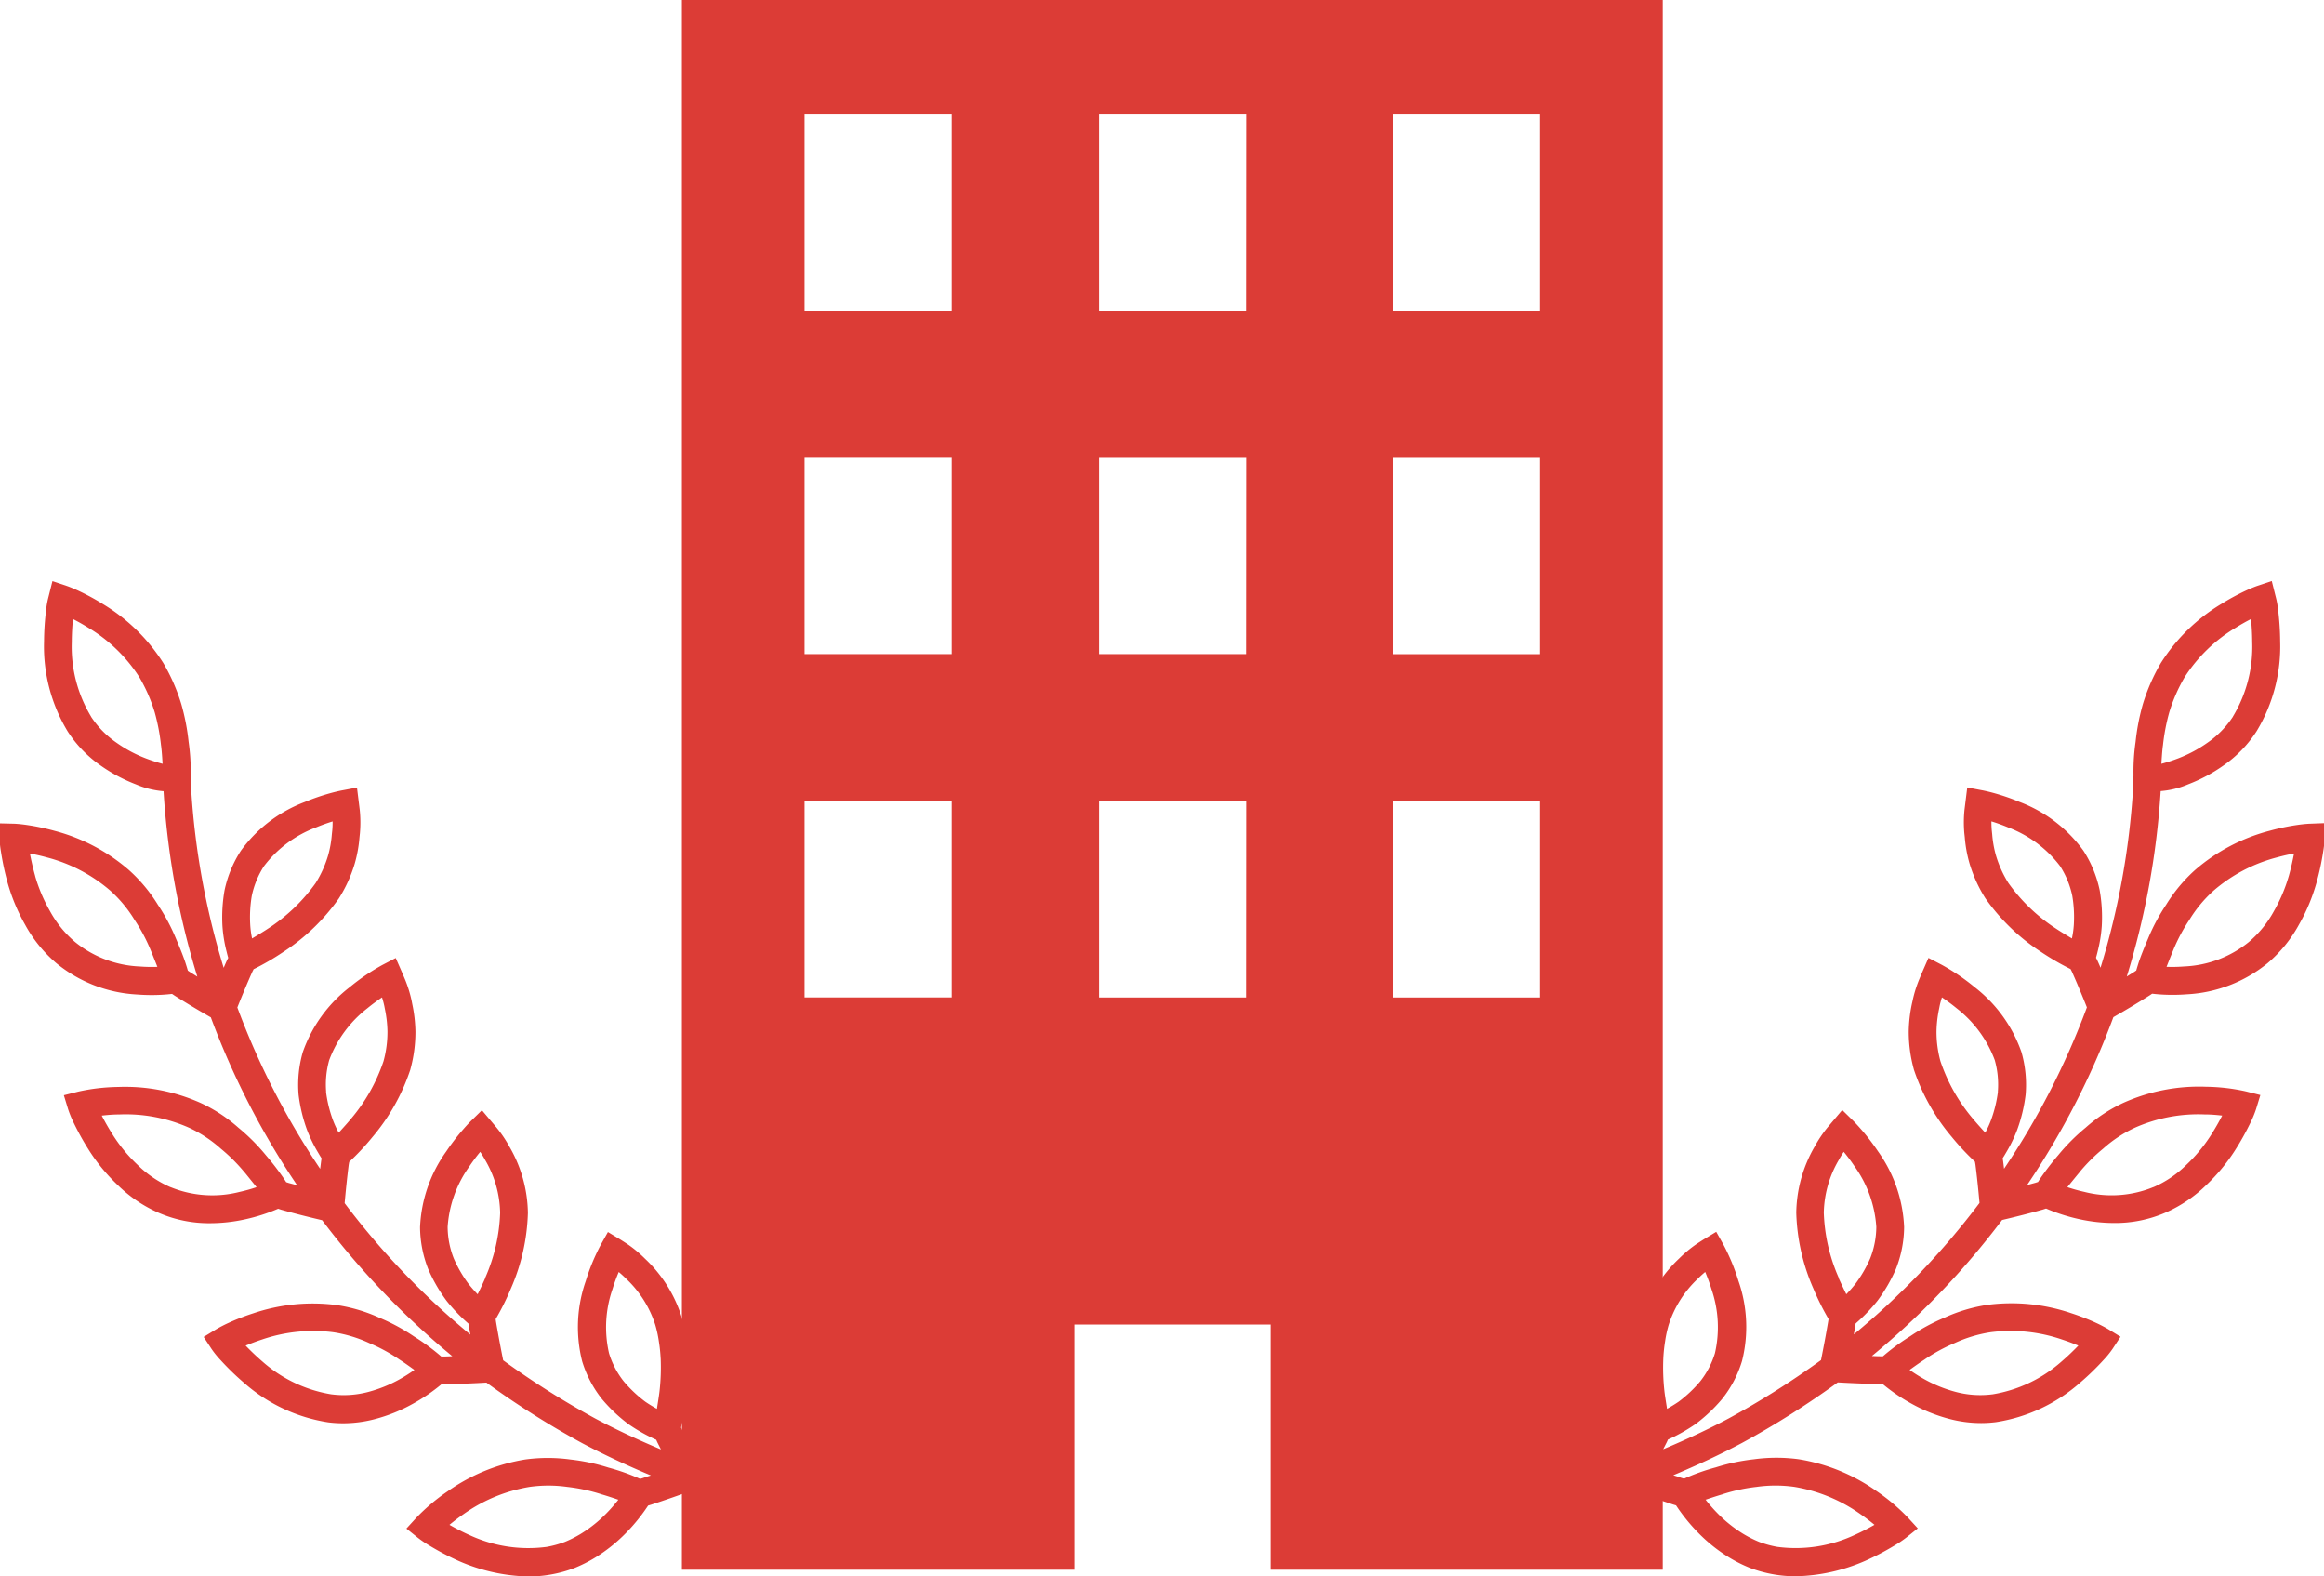
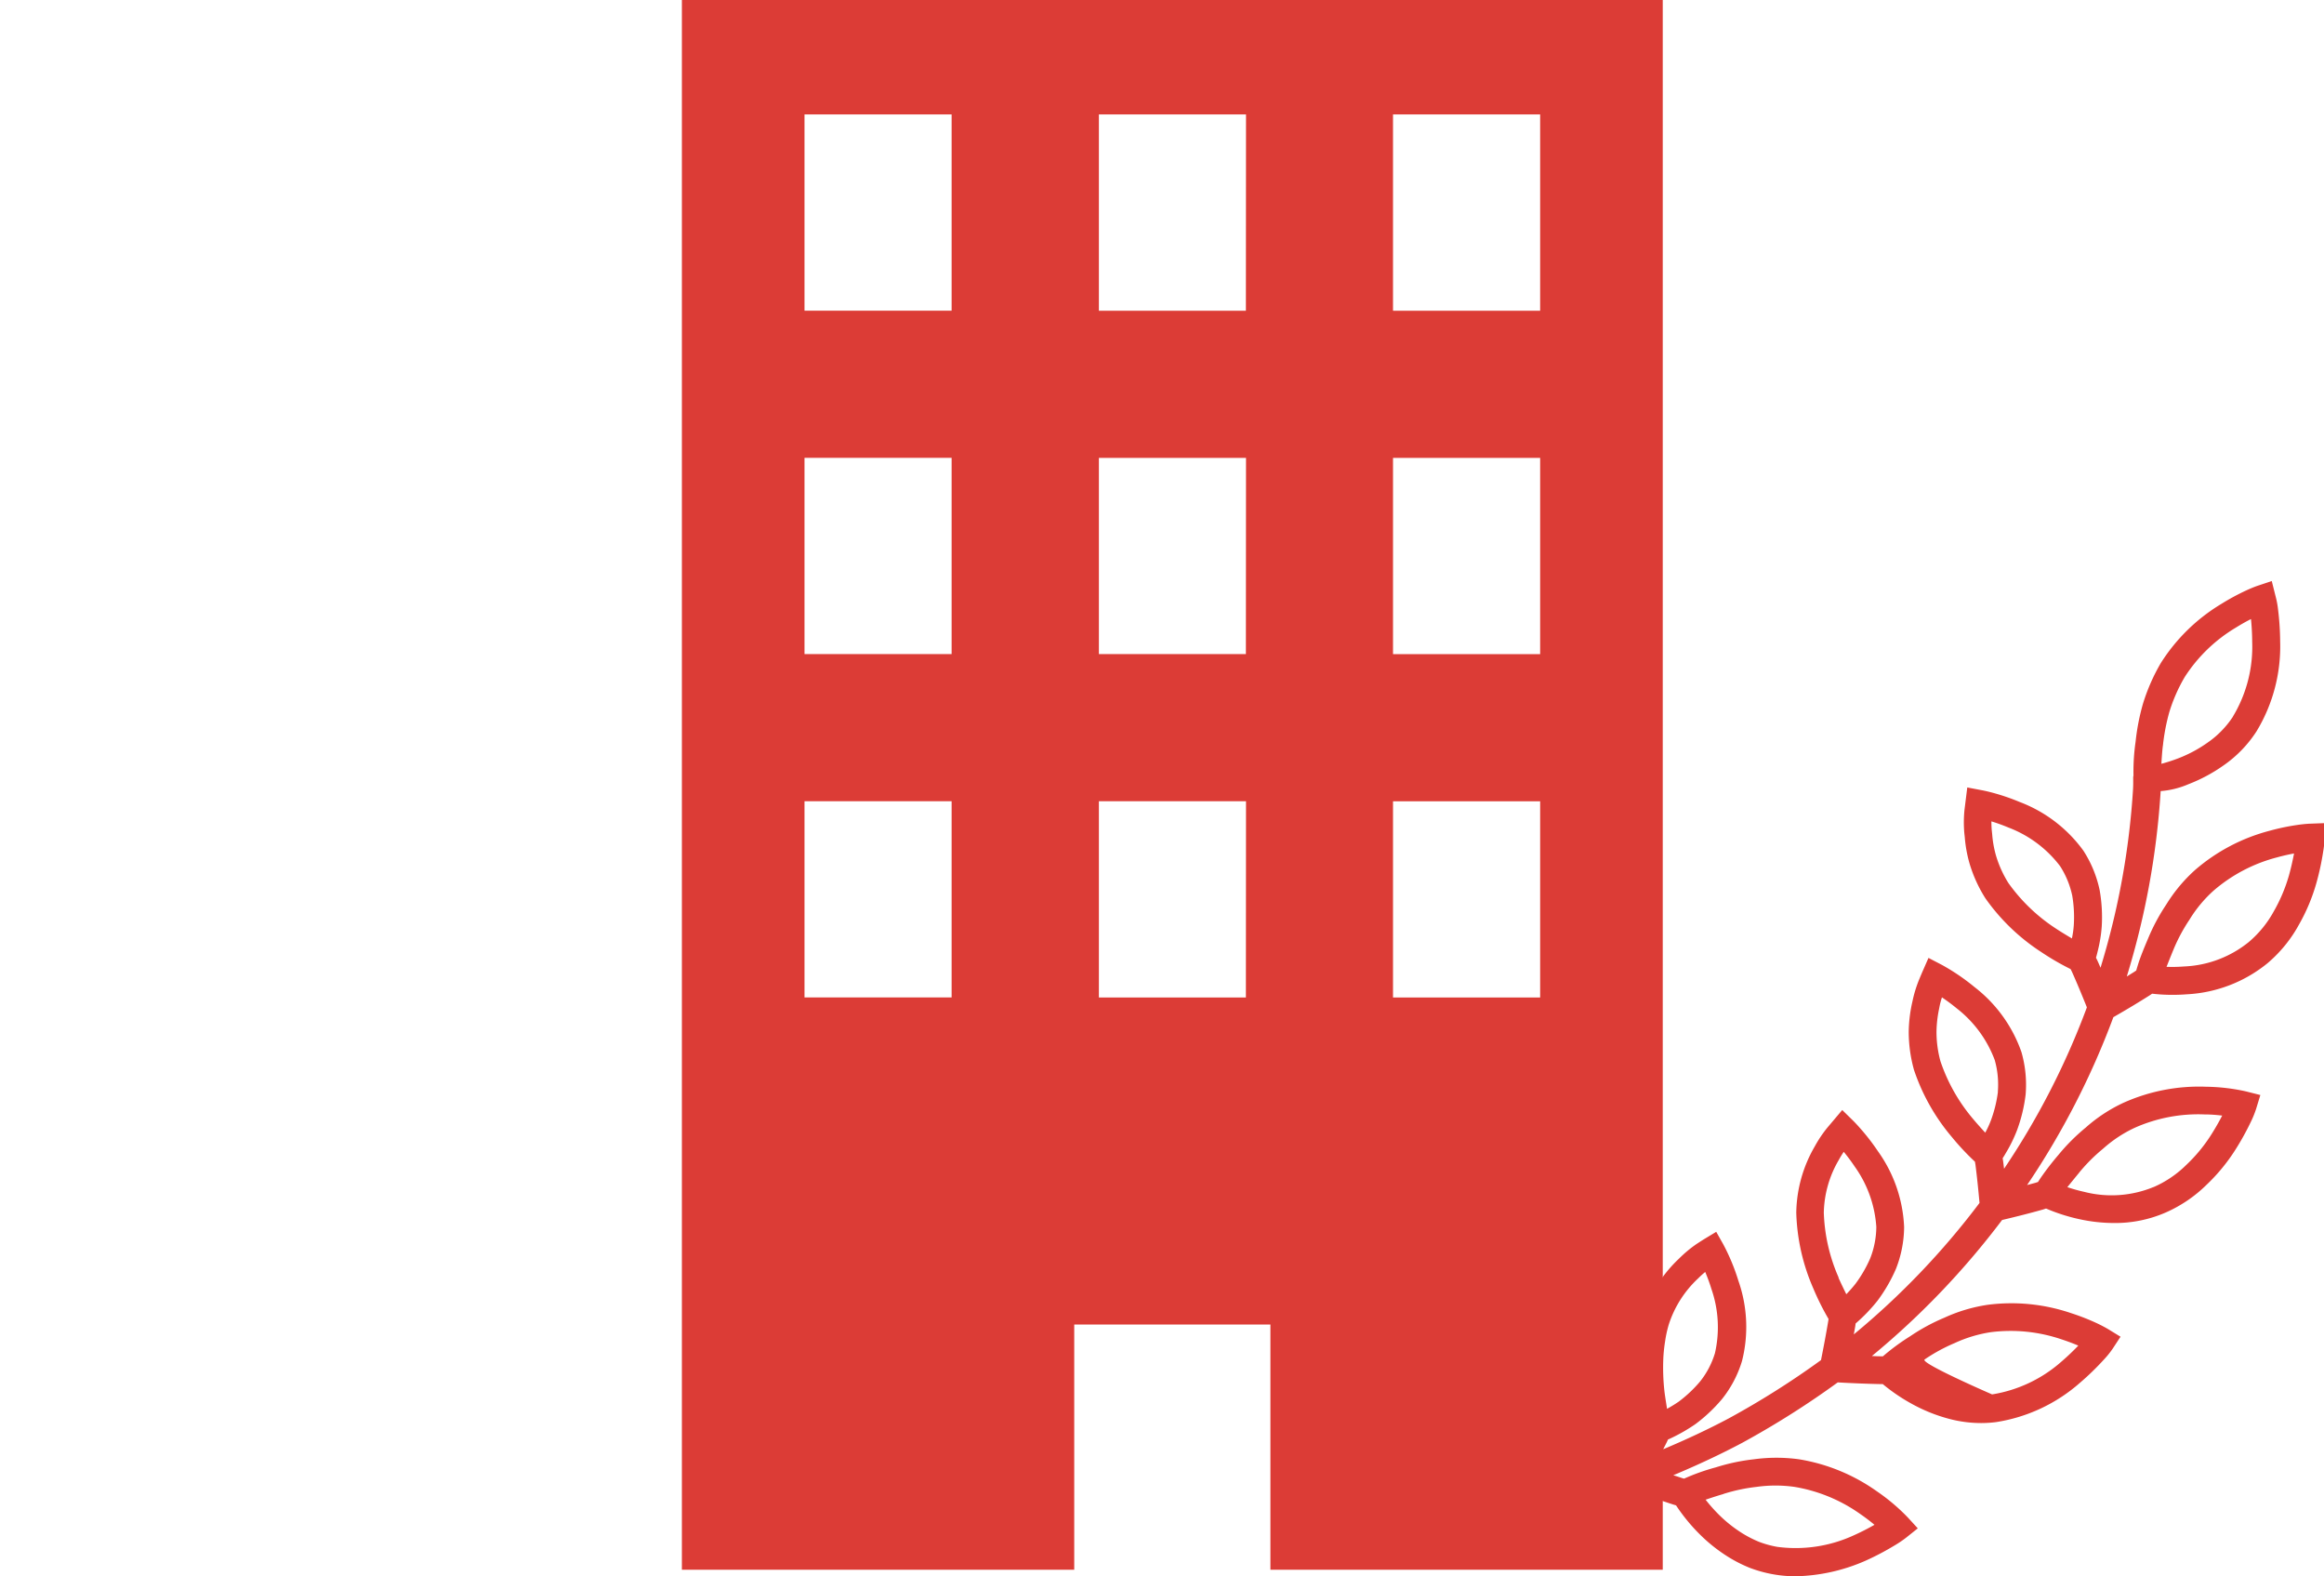
<svg xmlns="http://www.w3.org/2000/svg" width="88.613" height="60.089" viewBox="0 0 88.613 60.089">
  <g id="icon" transform="translate(19.218 15.051)">
    <g id="グループ_12823" data-name="グループ 12823" transform="translate(-16.218 7.103)">
-       <path id="relief" d="M786.057,207.139s-.17.006-.453.046a8.572,8.572,0,0,0-1.073.225A7.069,7.069,0,0,0,781.7,208.9a6,6,0,0,0-1.105,1.324,7.445,7.445,0,0,0-.694,1.3c-.142.334-.3.717-.385,1-.026.082-.046.15-.063.211l-.089.06-.272.169a30.365,30.365,0,0,0,1.292-7.068,3.324,3.324,0,0,0,1.054-.261,6.144,6.144,0,0,0,1.336-.713,4.641,4.641,0,0,0,1.266-1.306,6.243,6.243,0,0,0,.9-3.427,10.322,10.322,0,0,0-.081-1.225,3.159,3.159,0,0,0-.071-.407l-.168-.669-.544.182s-.162.054-.422.173a8.667,8.667,0,0,0-.96.519,6.991,6.991,0,0,0-2.3,2.246,7.289,7.289,0,0,0-.69,1.576,8.412,8.412,0,0,0-.276,1.431,7.963,7.963,0,0,0-.08,1.3c-.023.026,0,.2-.017.5a29.322,29.322,0,0,1-1.24,6.814c-.042-.1-.085-.2-.127-.289-.015-.031-.031-.061-.046-.092.016-.053.032-.114.05-.185l.011-.047a5.387,5.387,0,0,0,.159-.969,5.923,5.923,0,0,0-.08-1.374,4.445,4.445,0,0,0-.623-1.51,5.326,5.326,0,0,0-2.432-1.854,8.127,8.127,0,0,0-1.008-.346c-.266-.072-.428-.1-.428-.1l-.557-.106-.107.863a4.739,4.739,0,0,0-.005.881l.017.155a5.039,5.039,0,0,0,.185,1.011,5.311,5.311,0,0,0,.6,1.314l0,0a7.768,7.768,0,0,0,2.13,2.05,9.773,9.773,0,0,0,1.12.65c.016.034.034.067.05.1.175.391.36.832.571,1.359a29.16,29.16,0,0,1-3.158,6.153c-.012-.1-.024-.2-.037-.3-.005-.035-.012-.068-.017-.1.03-.047.064-.1.1-.163l.023-.039a5.486,5.486,0,0,0,.432-.885,5.967,5.967,0,0,0,.321-1.338,4.511,4.511,0,0,0-.16-1.625,5.359,5.359,0,0,0-1.792-2.479,8.03,8.03,0,0,0-1.252-.849l-.5-.26-.227.518s-.047.107-.122.289a4.669,4.669,0,0,0-.257.827L770.9,214a5.487,5.487,0,0,0-.122,1.058,5.389,5.389,0,0,0,.192,1.435l0,.006a7.749,7.749,0,0,0,1.448,2.579,9.629,9.629,0,0,0,.885.946c.006.037.013.074.019.111.056.441.107.926.155,1.461a29.521,29.521,0,0,1-4.793,5.011c.018-.106.039-.213.056-.317.005-.035.009-.067.014-.1a6.418,6.418,0,0,0,.835-.869,6.033,6.033,0,0,0,.7-1.208,4.426,4.426,0,0,0,.313-1.6,5.341,5.341,0,0,0-1-2.89,8.128,8.128,0,0,0-.651-.846c-.182-.208-.3-.323-.3-.323l-.408-.4-.564.667a4.728,4.728,0,0,0-.489.729,5.157,5.157,0,0,0-.7,2.511v.01a7.718,7.718,0,0,0,.651,2.887,9.738,9.738,0,0,0,.578,1.159c0,.036-.009.07-.014.106-.08.477-.173.971-.272,1.464a32.269,32.269,0,0,1-3.517,2.222c-.793.421-1.633.813-2.5,1.177.046-.092.095-.185.14-.277.015-.031.027-.061.042-.093a6.579,6.579,0,0,0,1.049-.59,6.008,6.008,0,0,0,1.017-.96,4.324,4.324,0,0,0,.757-1.443,5.311,5.311,0,0,0-.137-3.057,7.81,7.81,0,0,0-.578-1.393l-.268-.476-.468.283s-.1.063-.273.175a4.7,4.7,0,0,0-.675.561,5.178,5.178,0,0,0-1.388,2.2l0,.006a5.378,5.378,0,0,0-.173.783,6.743,6.743,0,0,0-.079.756,9.149,9.149,0,0,0,.046,1.413,9.837,9.837,0,0,0,.22,1.275c-.015.032-.028.065-.044.1-.215.438-.447.885-.684,1.328a30.988,30.988,0,0,1-4.181,1.142c-.689.133-1.631.257-2.689.362l-.092.009c-.569.253-.7.877.012,1.062,1.082-.1,2.187-.242,2.976-.394a32.062,32.062,0,0,0,4.343-1.187c.5.181,1,.356,1.5.519l.117.035a6.94,6.94,0,0,0,.835,1.034,6.143,6.143,0,0,0,1.184.949,5.352,5.352,0,0,0,.783.395,4.881,4.881,0,0,0,.91.251,4.8,4.8,0,0,0,.851.074,6.956,6.956,0,0,0,2.655-.59,10.215,10.215,0,0,0,1.111-.583,4.185,4.185,0,0,0,.445-.3l.443-.354-.382-.417a7.5,7.5,0,0,0-1.185-1,7.1,7.1,0,0,0-2.963-1.216,6.356,6.356,0,0,0-1.717,0,7.539,7.539,0,0,0-1.45.307,8.079,8.079,0,0,0-1.215.432l-.1-.03c-.1-.034-.208-.07-.311-.1.91-.381,1.79-.791,2.621-1.232a33.429,33.429,0,0,0,3.651-2.308c.524.03,1.058.052,1.592.064h.123a6.931,6.931,0,0,0,1.1.749,6.208,6.208,0,0,0,1.406.57,4.771,4.771,0,0,0,1.242.167,4.568,4.568,0,0,0,.565-.035,6.291,6.291,0,0,0,3.207-1.5,10.12,10.12,0,0,0,.9-.871,3.53,3.53,0,0,0,.347-.428l.3-.457-.467-.286s-.146-.089-.4-.212a8.576,8.576,0,0,0-1.015-.4,7.066,7.066,0,0,0-3.19-.318,6.1,6.1,0,0,0-1.648.492,7.472,7.472,0,0,0-1.3.705,8.449,8.449,0,0,0-1.04.765h-.106c-.1,0-.21-.007-.315-.01a30.58,30.58,0,0,0,4.965-5.186c.556-.131,1.07-.261,1.562-.4l.114-.037a6.955,6.955,0,0,0,1.266.405,6.238,6.238,0,0,0,1.323.147,4.819,4.819,0,0,0,1.959-.394,5.189,5.189,0,0,0,1.573-1.064,7.018,7.018,0,0,0,1.08-1.306,10.182,10.182,0,0,0,.6-1.076,3.894,3.894,0,0,0,.208-.508l.162-.531-.539-.136a7.4,7.4,0,0,0-1.534-.18,7.044,7.044,0,0,0-3.147.612,5.909,5.909,0,0,0-1.441.947,7.537,7.537,0,0,0-1.038,1.039,10.709,10.709,0,0,0-.658.849c-.049.071-.087.131-.121.184l-.1.032-.316.085a30.224,30.224,0,0,0,3.29-6.4c.525-.3.969-.569,1.378-.828l.1-.067a6.68,6.68,0,0,0,.782.044c.168,0,.351-.006.547-.021a5.3,5.3,0,0,0,3.072-1.186,5.188,5.188,0,0,0,1.2-1.475,7.114,7.114,0,0,0,.657-1.563,10.058,10.058,0,0,0,.262-1.206,3.711,3.711,0,0,0,.056-.542l0-.553Zm-5.587-2.977a7.728,7.728,0,0,1,.243-1.275,6.233,6.233,0,0,1,.59-1.342,5.923,5.923,0,0,1,1.944-1.879c.222-.138.419-.247.581-.329.024.237.044.538.046.876a5.15,5.15,0,0,1-.735,2.841l0,.005a3.6,3.6,0,0,1-.982,1,5.066,5.066,0,0,1-1.1.587,6.225,6.225,0,0,1-.645.209S780.436,204.4,780.469,204.161ZM777,211.513c-.018-.01-.408-.242-.587-.362a6.717,6.717,0,0,1-1.836-1.753,4.277,4.277,0,0,1-.475-1.054,4.089,4.089,0,0,1-.142-.805l-.016-.148c-.009-.111-.014-.225-.013-.341.224.069.443.148.654.237a4.455,4.455,0,0,1,1.962,1.466,3.363,3.363,0,0,1,.466,1.131,4.888,4.888,0,0,1,.06,1.106A3.625,3.625,0,0,1,777,211.513Zm-15.579,16a5.8,5.8,0,0,1,.068-.644,4.456,4.456,0,0,1,.139-.636,4.134,4.134,0,0,1,1.115-1.755c.091-.091.182-.174.275-.251.077.183.161.4.238.653a4.438,4.438,0,0,1,.133,2.443,3.228,3.228,0,0,1-.563,1.075,4.914,4.914,0,0,1-.816.771c-.158.109-.311.2-.448.276,0-.02-.077-.469-.1-.681A8.138,8.138,0,0,1,761.421,227.516Zm2.286,5.178a6.615,6.615,0,0,1,1.272-.271,5.168,5.168,0,0,1,1.441,0,6.047,6.047,0,0,1,2.517,1.04c.207.143.387.282.535.406-.208.119-.476.261-.787.4a5.3,5.3,0,0,1-2.9.443h-.005a3.806,3.806,0,0,1-.705-.192,4.321,4.321,0,0,1-.618-.313,5.1,5.1,0,0,1-.979-.786,6.11,6.11,0,0,1-.445-.509S763.477,232.757,763.707,232.695Zm4.4-8.247a6.672,6.672,0,0,1-.567-2.474,4.118,4.118,0,0,1,.567-2.005c.066-.121.132-.227.193-.317.152.184.291.371.415.557a4.459,4.459,0,0,1,.827,2.306,3.338,3.338,0,0,1-.234,1.2,4.892,4.892,0,0,1-.559.965,5.17,5.17,0,0,1-.351.4C768.386,225.054,768.187,224.646,768.1,224.448Zm3.281,3.116a6.521,6.521,0,0,1,1.139-.621,5.089,5.089,0,0,1,1.38-.416,6.021,6.021,0,0,1,2.709.277c.247.081.459.163.628.235-.166.173-.382.385-.639.606a5.241,5.241,0,0,1-2.643,1.253h-.007a3.643,3.643,0,0,1-1.406-.1,5.157,5.157,0,0,1-1.166-.473,6.183,6.183,0,0,1-.572-.36S771.182,227.691,771.385,227.564Zm2.791-10.2a4.874,4.874,0,0,1-.262,1.074,3.589,3.589,0,0,1-.222.483c-.014-.015-.32-.349-.457-.516a6.7,6.7,0,0,1-1.251-2.209,4.208,4.208,0,0,1-.15-1.146,4.536,4.536,0,0,1,.1-.856l.019-.1c.023-.109.053-.22.088-.331.166.112.359.251.561.417a4.478,4.478,0,0,1,1.452,1.972A3.429,3.429,0,0,1,774.175,217.365Zm3.1,3.077a6.554,6.554,0,0,1,.907-.907,4.921,4.921,0,0,1,1.2-.795,5.946,5.946,0,0,1,2.675-.513c.251,0,.478.022.669.044-.109.211-.257.477-.441.764a5.987,5.987,0,0,1-.924,1.113,4.115,4.115,0,0,1-1.254.85l-.006,0a4.205,4.205,0,0,1-2.629.182,6.153,6.153,0,0,1-.65-.181S777.146,220.6,777.278,220.441Zm7.989-11.3a6.106,6.106,0,0,1-.566,1.335,4.127,4.127,0,0,1-.955,1.175l0,0a4.192,4.192,0,0,1-2.465.934,5.985,5.985,0,0,1-.674.014s.184-.466.268-.666a6.506,6.506,0,0,1,.606-1.13,4.938,4.938,0,0,1,.923-1.111,6.011,6.011,0,0,1,2.411-1.264c.246-.068.469-.117.654-.15C785.423,208.516,785.36,208.814,785.267,209.141Z" transform="translate(-700.999 -197.892)" fill="#dc3c36" />
-       <path id="relief-2" data-name="relief" d="M753.018,207.139s.17.006.453.046a8.574,8.574,0,0,1,1.073.225,7.068,7.068,0,0,1,2.835,1.495,6,6,0,0,1,1.105,1.324,7.449,7.449,0,0,1,.694,1.3c.142.334.3.717.385,1,.027.082.046.15.064.211l.089.06.272.169A30.368,30.368,0,0,1,758.7,205.9a3.323,3.323,0,0,1-1.054-.261,6.151,6.151,0,0,1-1.337-.713,4.643,4.643,0,0,1-1.265-1.306,6.243,6.243,0,0,1-.9-3.427,10.3,10.3,0,0,1,.081-1.225,3.173,3.173,0,0,1,.071-.407l.168-.669.544.182s.162.054.422.173a8.661,8.661,0,0,1,.96.519,6.991,6.991,0,0,1,2.3,2.246,7.286,7.286,0,0,1,.69,1.576,8.406,8.406,0,0,1,.276,1.431,7.946,7.946,0,0,1,.08,1.3c.023.026,0,.2.017.5a29.332,29.332,0,0,0,1.24,6.814c.042-.1.085-.2.127-.289.015-.031.031-.061.046-.092-.016-.053-.032-.114-.05-.185l-.011-.047a5.4,5.4,0,0,1-.159-.969,5.93,5.93,0,0,1,.08-1.374,4.446,4.446,0,0,1,.624-1.51,5.324,5.324,0,0,1,2.432-1.854,8.127,8.127,0,0,1,1.008-.346c.266-.072.428-.1.428-.1l.557-.106.107.863a4.739,4.739,0,0,1,.005.881l-.016.155a5.057,5.057,0,0,1-.185,1.011,5.313,5.313,0,0,1-.6,1.314l0,0a7.766,7.766,0,0,1-2.131,2.05,9.747,9.747,0,0,1-1.12.65c-.016.034-.034.067-.05.1-.175.391-.36.832-.571,1.359a29.168,29.168,0,0,0,3.158,6.153c.012-.1.024-.2.037-.3.005-.035.012-.068.017-.1-.03-.047-.064-.1-.1-.163l-.023-.039a5.48,5.48,0,0,1-.433-.885,5.97,5.97,0,0,1-.321-1.338,4.511,4.511,0,0,1,.16-1.625,5.359,5.359,0,0,1,1.792-2.479,8.02,8.02,0,0,1,1.252-.849l.5-.26.227.518s.047.107.123.289a4.679,4.679,0,0,1,.257.827l.022.115a5.483,5.483,0,0,1,.122,1.058,5.384,5.384,0,0,1-.192,1.435l0,.006a7.752,7.752,0,0,1-1.448,2.579,9.641,9.641,0,0,1-.885.946c-.006.037-.013.074-.019.111-.056.441-.107.926-.155,1.461a29.528,29.528,0,0,0,4.793,5.011c-.018-.106-.038-.213-.056-.317-.005-.035-.009-.067-.014-.1a6.414,6.414,0,0,1-.835-.869,6.025,6.025,0,0,1-.7-1.208,4.427,4.427,0,0,1-.313-1.6,5.34,5.34,0,0,1,1-2.89,8.1,8.1,0,0,1,.651-.846c.181-.208.3-.323.3-.323l.408-.4.563.667a4.715,4.715,0,0,1,.49.729,5.155,5.155,0,0,1,.7,2.511v.01a7.718,7.718,0,0,1-.651,2.887,9.74,9.74,0,0,1-.578,1.159c.005.036.009.07.015.106.08.477.173.971.272,1.464a32.256,32.256,0,0,0,3.516,2.222c.793.421,1.633.813,2.5,1.177-.046-.092-.095-.185-.14-.277-.015-.031-.027-.061-.042-.093a6.579,6.579,0,0,1-1.049-.59,6.011,6.011,0,0,1-1.017-.96,4.325,4.325,0,0,1-.757-1.443,5.31,5.31,0,0,1,.137-3.057,7.794,7.794,0,0,1,.578-1.393l.268-.476.468.283s.1.063.273.175a4.694,4.694,0,0,1,.675.561,5.177,5.177,0,0,1,1.388,2.2l0,.006a5.41,5.41,0,0,1,.173.783,6.743,6.743,0,0,1,.079.756,9.148,9.148,0,0,1-.046,1.413,9.85,9.85,0,0,1-.22,1.275c.015.032.028.065.044.1.215.438.447.885.684,1.328a31,31,0,0,0,4.181,1.142c.689.133,1.631.257,2.689.362l.092.009c.569.253.7.877-.012,1.062-1.082-.1-2.187-.242-2.976-.394a32.061,32.061,0,0,1-4.343-1.187c-.5.181-1,.356-1.5.519l-.117.035a6.927,6.927,0,0,1-.835,1.034,6.141,6.141,0,0,1-1.184.949,5.345,5.345,0,0,1-.783.395,4.88,4.88,0,0,1-.91.251,4.8,4.8,0,0,1-.851.074,6.955,6.955,0,0,1-2.655-.59,10.212,10.212,0,0,1-1.111-.583,4.178,4.178,0,0,1-.445-.3l-.442-.354.382-.417a7.481,7.481,0,0,1,1.185-1,7.1,7.1,0,0,1,2.963-1.216,6.357,6.357,0,0,1,1.717,0,7.536,7.536,0,0,1,1.45.307,8.087,8.087,0,0,1,1.215.432l.1-.03c.1-.034.208-.07.311-.1-.91-.381-1.789-.791-2.621-1.232a33.434,33.434,0,0,1-3.651-2.308c-.524.03-1.058.052-1.592.064h-.123a6.922,6.922,0,0,1-1.1.749,6.207,6.207,0,0,1-1.406.57,4.77,4.77,0,0,1-1.242.167,4.569,4.569,0,0,1-.565-.035,6.291,6.291,0,0,1-3.207-1.5,10.1,10.1,0,0,1-.9-.871,3.5,3.5,0,0,1-.347-.428l-.3-.457.467-.286s.146-.089.4-.212a8.576,8.576,0,0,1,1.015-.4,7.066,7.066,0,0,1,3.19-.318,6.1,6.1,0,0,1,1.648.492,7.464,7.464,0,0,1,1.3.705,8.431,8.431,0,0,1,1.04.765h.106c.1,0,.21-.007.315-.01a30.572,30.572,0,0,1-4.964-5.186c-.556-.131-1.07-.261-1.562-.4l-.114-.037a6.954,6.954,0,0,1-1.266.405,6.24,6.24,0,0,1-1.323.147,4.818,4.818,0,0,1-1.959-.394,5.191,5.191,0,0,1-1.573-1.064,7.01,7.01,0,0,1-1.08-1.306,10.165,10.165,0,0,1-.6-1.076,3.9,3.9,0,0,1-.208-.508l-.162-.531.539-.136a7.4,7.4,0,0,1,1.534-.18,7.045,7.045,0,0,1,3.147.612,5.907,5.907,0,0,1,1.441.947,7.527,7.527,0,0,1,1.038,1.039,10.65,10.65,0,0,1,.658.849c.049.071.087.131.121.184l.1.032.316.085a30.226,30.226,0,0,1-3.29-6.4c-.525-.3-.969-.569-1.379-.828l-.1-.067a6.683,6.683,0,0,1-.783.044c-.168,0-.351-.006-.547-.021a5.294,5.294,0,0,1-3.072-1.186,5.188,5.188,0,0,1-1.2-1.475,7.117,7.117,0,0,1-.657-1.563,10.056,10.056,0,0,1-.262-1.206,3.705,3.705,0,0,1-.056-.542l0-.553Zm5.587-2.977a7.7,7.7,0,0,0-.243-1.275,6.224,6.224,0,0,0-.59-1.342,5.922,5.922,0,0,0-1.944-1.879c-.222-.138-.419-.247-.581-.329-.024.237-.045.538-.046.876a5.151,5.151,0,0,0,.735,2.841l0,.005a3.6,3.6,0,0,0,.982,1,5.066,5.066,0,0,0,1.1.587,6.2,6.2,0,0,0,.645.209S758.639,204.4,758.606,204.161Zm3.469,7.352c.018-.01.408-.242.587-.362A6.72,6.72,0,0,0,764.5,209.4a4.277,4.277,0,0,0,.475-1.054,4.089,4.089,0,0,0,.142-.805l.016-.148c.01-.111.014-.225.013-.341-.224.069-.443.148-.654.237a4.453,4.453,0,0,0-1.961,1.466,3.367,3.367,0,0,0-.466,1.131,4.885,4.885,0,0,0-.06,1.106A3.617,3.617,0,0,0,762.075,211.513Zm15.579,16a5.811,5.811,0,0,0-.068-.644,4.455,4.455,0,0,0-.139-.636,4.133,4.133,0,0,0-1.115-1.755c-.091-.091-.182-.174-.275-.251-.077.183-.161.4-.238.653a4.437,4.437,0,0,0-.133,2.443,3.226,3.226,0,0,0,.563,1.075,4.914,4.914,0,0,0,.816.771c.158.109.311.2.448.276,0-.02.077-.469.1-.681A8.131,8.131,0,0,0,777.654,227.516Zm-2.286,5.178a6.613,6.613,0,0,0-1.272-.271,5.17,5.17,0,0,0-1.441,0,6.046,6.046,0,0,0-2.517,1.04c-.207.143-.387.282-.535.406.208.119.476.261.787.4a5.3,5.3,0,0,0,2.9.443h.005a3.805,3.805,0,0,0,.705-.192,4.324,4.324,0,0,0,.618-.313,5.1,5.1,0,0,0,.979-.786,6.1,6.1,0,0,0,.445-.509S775.6,232.757,775.368,232.695Zm-4.4-8.247a6.669,6.669,0,0,0,.567-2.474,4.117,4.117,0,0,0-.567-2.005c-.066-.121-.132-.227-.193-.317-.152.184-.291.371-.415.557a4.459,4.459,0,0,0-.827,2.306,3.339,3.339,0,0,0,.234,1.2,4.9,4.9,0,0,0,.559.965,5.17,5.17,0,0,0,.351.4C770.689,225.054,770.888,224.646,770.971,224.448Zm-3.281,3.116a6.517,6.517,0,0,0-1.139-.621,5.087,5.087,0,0,0-1.38-.416,6.02,6.02,0,0,0-2.708.277c-.248.081-.459.163-.628.235.166.173.382.385.639.606a5.241,5.241,0,0,0,2.643,1.253h.008a3.642,3.642,0,0,0,1.406-.1,5.156,5.156,0,0,0,1.166-.473,6.215,6.215,0,0,0,.572-.36S767.893,227.691,767.69,227.564Zm-2.791-10.2a4.867,4.867,0,0,0,.262,1.074,3.612,3.612,0,0,0,.222.483c.014-.015.32-.349.457-.516a6.7,6.7,0,0,0,1.251-2.209,4.213,4.213,0,0,0,.15-1.146,4.556,4.556,0,0,0-.1-.856l-.019-.1c-.023-.109-.053-.22-.088-.331-.166.112-.359.251-.561.417a4.477,4.477,0,0,0-1.452,1.972A3.429,3.429,0,0,0,764.9,217.365Zm-3.1,3.077a6.56,6.56,0,0,0-.907-.907,4.921,4.921,0,0,0-1.2-.795,5.944,5.944,0,0,0-2.675-.513c-.251,0-.478.022-.669.044.109.211.257.477.441.764a5.991,5.991,0,0,0,.924,1.113,4.119,4.119,0,0,0,1.253.85l.006,0a4.205,4.205,0,0,0,2.629.182,6.16,6.16,0,0,0,.65-.181S761.929,220.6,761.8,220.441Zm-7.99-11.3a6.1,6.1,0,0,0,.566,1.335,4.126,4.126,0,0,0,.955,1.175l0,0a4.193,4.193,0,0,0,2.465.934,5.983,5.983,0,0,0,.674.014s-.184-.466-.268-.666a6.51,6.51,0,0,0-.606-1.13,4.937,4.937,0,0,0-.923-1.111,6.011,6.011,0,0,0-2.411-1.264c-.246-.068-.469-.117-.654-.15C753.652,208.516,753.715,208.814,753.808,209.141Z" transform="translate(-755.464 -197.892)" fill="#dc3c36" />
+       <path id="relief" d="M786.057,207.139s-.17.006-.453.046a8.572,8.572,0,0,0-1.073.225A7.069,7.069,0,0,0,781.7,208.9a6,6,0,0,0-1.105,1.324,7.445,7.445,0,0,0-.694,1.3c-.142.334-.3.717-.385,1-.026.082-.046.15-.063.211l-.089.06-.272.169a30.365,30.365,0,0,0,1.292-7.068,3.324,3.324,0,0,0,1.054-.261,6.144,6.144,0,0,0,1.336-.713,4.641,4.641,0,0,0,1.266-1.306,6.243,6.243,0,0,0,.9-3.427,10.322,10.322,0,0,0-.081-1.225,3.159,3.159,0,0,0-.071-.407l-.168-.669-.544.182s-.162.054-.422.173a8.667,8.667,0,0,0-.96.519,6.991,6.991,0,0,0-2.3,2.246,7.289,7.289,0,0,0-.69,1.576,8.412,8.412,0,0,0-.276,1.431,7.963,7.963,0,0,0-.08,1.3c-.023.026,0,.2-.017.5a29.322,29.322,0,0,1-1.24,6.814c-.042-.1-.085-.2-.127-.289-.015-.031-.031-.061-.046-.092.016-.053.032-.114.05-.185l.011-.047a5.387,5.387,0,0,0,.159-.969,5.923,5.923,0,0,0-.08-1.374,4.445,4.445,0,0,0-.623-1.51,5.326,5.326,0,0,0-2.432-1.854,8.127,8.127,0,0,0-1.008-.346c-.266-.072-.428-.1-.428-.1l-.557-.106-.107.863a4.739,4.739,0,0,0-.005.881l.017.155a5.039,5.039,0,0,0,.185,1.011,5.311,5.311,0,0,0,.6,1.314l0,0a7.768,7.768,0,0,0,2.13,2.05,9.773,9.773,0,0,0,1.12.65c.016.034.034.067.05.1.175.391.36.832.571,1.359a29.16,29.16,0,0,1-3.158,6.153c-.012-.1-.024-.2-.037-.3-.005-.035-.012-.068-.017-.1.03-.047.064-.1.1-.163l.023-.039a5.486,5.486,0,0,0,.432-.885,5.967,5.967,0,0,0,.321-1.338,4.511,4.511,0,0,0-.16-1.625,5.359,5.359,0,0,0-1.792-2.479,8.03,8.03,0,0,0-1.252-.849l-.5-.26-.227.518s-.047.107-.122.289a4.669,4.669,0,0,0-.257.827L770.9,214a5.487,5.487,0,0,0-.122,1.058,5.389,5.389,0,0,0,.192,1.435l0,.006a7.749,7.749,0,0,0,1.448,2.579,9.629,9.629,0,0,0,.885.946c.006.037.013.074.019.111.056.441.107.926.155,1.461a29.521,29.521,0,0,1-4.793,5.011c.018-.106.039-.213.056-.317.005-.035.009-.067.014-.1a6.418,6.418,0,0,0,.835-.869,6.033,6.033,0,0,0,.7-1.208,4.426,4.426,0,0,0,.313-1.6,5.341,5.341,0,0,0-1-2.89,8.128,8.128,0,0,0-.651-.846c-.182-.208-.3-.323-.3-.323l-.408-.4-.564.667a4.728,4.728,0,0,0-.489.729,5.157,5.157,0,0,0-.7,2.511v.01a7.718,7.718,0,0,0,.651,2.887,9.738,9.738,0,0,0,.578,1.159c0,.036-.009.07-.014.106-.08.477-.173.971-.272,1.464a32.269,32.269,0,0,1-3.517,2.222c-.793.421-1.633.813-2.5,1.177.046-.092.095-.185.14-.277.015-.031.027-.061.042-.093a6.579,6.579,0,0,0,1.049-.59,6.008,6.008,0,0,0,1.017-.96,4.324,4.324,0,0,0,.757-1.443,5.311,5.311,0,0,0-.137-3.057,7.81,7.81,0,0,0-.578-1.393l-.268-.476-.468.283s-.1.063-.273.175a4.7,4.7,0,0,0-.675.561,5.178,5.178,0,0,0-1.388,2.2l0,.006a5.378,5.378,0,0,0-.173.783,6.743,6.743,0,0,0-.079.756,9.149,9.149,0,0,0,.046,1.413,9.837,9.837,0,0,0,.22,1.275c-.015.032-.028.065-.044.1-.215.438-.447.885-.684,1.328a30.988,30.988,0,0,1-4.181,1.142c-.689.133-1.631.257-2.689.362l-.092.009c-.569.253-.7.877.012,1.062,1.082-.1,2.187-.242,2.976-.394a32.062,32.062,0,0,0,4.343-1.187c.5.181,1,.356,1.5.519l.117.035a6.94,6.94,0,0,0,.835,1.034,6.143,6.143,0,0,0,1.184.949,5.352,5.352,0,0,0,.783.395,4.881,4.881,0,0,0,.91.251,4.8,4.8,0,0,0,.851.074,6.956,6.956,0,0,0,2.655-.59,10.215,10.215,0,0,0,1.111-.583,4.185,4.185,0,0,0,.445-.3l.443-.354-.382-.417a7.5,7.5,0,0,0-1.185-1,7.1,7.1,0,0,0-2.963-1.216,6.356,6.356,0,0,0-1.717,0,7.539,7.539,0,0,0-1.45.307,8.079,8.079,0,0,0-1.215.432l-.1-.03c-.1-.034-.208-.07-.311-.1.91-.381,1.79-.791,2.621-1.232a33.429,33.429,0,0,0,3.651-2.308c.524.03,1.058.052,1.592.064h.123a6.931,6.931,0,0,0,1.1.749,6.208,6.208,0,0,0,1.406.57,4.771,4.771,0,0,0,1.242.167,4.568,4.568,0,0,0,.565-.035,6.291,6.291,0,0,0,3.207-1.5,10.12,10.12,0,0,0,.9-.871,3.53,3.53,0,0,0,.347-.428l.3-.457-.467-.286s-.146-.089-.4-.212a8.576,8.576,0,0,0-1.015-.4,7.066,7.066,0,0,0-3.19-.318,6.1,6.1,0,0,0-1.648.492,7.472,7.472,0,0,0-1.3.705,8.449,8.449,0,0,0-1.04.765h-.106c-.1,0-.21-.007-.315-.01a30.58,30.58,0,0,0,4.965-5.186c.556-.131,1.07-.261,1.562-.4l.114-.037a6.955,6.955,0,0,0,1.266.405,6.238,6.238,0,0,0,1.323.147,4.819,4.819,0,0,0,1.959-.394,5.189,5.189,0,0,0,1.573-1.064,7.018,7.018,0,0,0,1.08-1.306,10.182,10.182,0,0,0,.6-1.076,3.894,3.894,0,0,0,.208-.508l.162-.531-.539-.136a7.4,7.4,0,0,0-1.534-.18,7.044,7.044,0,0,0-3.147.612,5.909,5.909,0,0,0-1.441.947,7.537,7.537,0,0,0-1.038,1.039,10.709,10.709,0,0,0-.658.849c-.049.071-.087.131-.121.184l-.1.032-.316.085a30.224,30.224,0,0,0,3.29-6.4c.525-.3.969-.569,1.378-.828l.1-.067a6.68,6.68,0,0,0,.782.044c.168,0,.351-.006.547-.021a5.3,5.3,0,0,0,3.072-1.186,5.188,5.188,0,0,0,1.2-1.475,7.114,7.114,0,0,0,.657-1.563,10.058,10.058,0,0,0,.262-1.206,3.711,3.711,0,0,0,.056-.542l0-.553Zm-5.587-2.977a7.728,7.728,0,0,1,.243-1.275,6.233,6.233,0,0,1,.59-1.342,5.923,5.923,0,0,1,1.944-1.879c.222-.138.419-.247.581-.329.024.237.044.538.046.876a5.15,5.15,0,0,1-.735,2.841l0,.005a3.6,3.6,0,0,1-.982,1,5.066,5.066,0,0,1-1.1.587,6.225,6.225,0,0,1-.645.209S780.436,204.4,780.469,204.161ZM777,211.513c-.018-.01-.408-.242-.587-.362a6.717,6.717,0,0,1-1.836-1.753,4.277,4.277,0,0,1-.475-1.054,4.089,4.089,0,0,1-.142-.805l-.016-.148c-.009-.111-.014-.225-.013-.341.224.069.443.148.654.237a4.455,4.455,0,0,1,1.962,1.466,3.363,3.363,0,0,1,.466,1.131,4.888,4.888,0,0,1,.06,1.106A3.625,3.625,0,0,1,777,211.513Zm-15.579,16a5.8,5.8,0,0,1,.068-.644,4.456,4.456,0,0,1,.139-.636,4.134,4.134,0,0,1,1.115-1.755c.091-.091.182-.174.275-.251.077.183.161.4.238.653a4.438,4.438,0,0,1,.133,2.443,3.228,3.228,0,0,1-.563,1.075,4.914,4.914,0,0,1-.816.771c-.158.109-.311.2-.448.276,0-.02-.077-.469-.1-.681A8.138,8.138,0,0,1,761.421,227.516Zm2.286,5.178a6.615,6.615,0,0,1,1.272-.271,5.168,5.168,0,0,1,1.441,0,6.047,6.047,0,0,1,2.517,1.04c.207.143.387.282.535.406-.208.119-.476.261-.787.4a5.3,5.3,0,0,1-2.9.443h-.005a3.806,3.806,0,0,1-.705-.192,4.321,4.321,0,0,1-.618-.313,5.1,5.1,0,0,1-.979-.786,6.11,6.11,0,0,1-.445-.509S763.477,232.757,763.707,232.695Zm4.4-8.247a6.672,6.672,0,0,1-.567-2.474,4.118,4.118,0,0,1,.567-2.005c.066-.121.132-.227.193-.317.152.184.291.371.415.557a4.459,4.459,0,0,1,.827,2.306,3.338,3.338,0,0,1-.234,1.2,4.892,4.892,0,0,1-.559.965,5.17,5.17,0,0,1-.351.4C768.386,225.054,768.187,224.646,768.1,224.448Zm3.281,3.116a6.521,6.521,0,0,1,1.139-.621,5.089,5.089,0,0,1,1.38-.416,6.021,6.021,0,0,1,2.709.277c.247.081.459.163.628.235-.166.173-.382.385-.639.606a5.241,5.241,0,0,1-2.643,1.253h-.007S771.182,227.691,771.385,227.564Zm2.791-10.2a4.874,4.874,0,0,1-.262,1.074,3.589,3.589,0,0,1-.222.483c-.014-.015-.32-.349-.457-.516a6.7,6.7,0,0,1-1.251-2.209,4.208,4.208,0,0,1-.15-1.146,4.536,4.536,0,0,1,.1-.856l.019-.1c.023-.109.053-.22.088-.331.166.112.359.251.561.417a4.478,4.478,0,0,1,1.452,1.972A3.429,3.429,0,0,1,774.175,217.365Zm3.1,3.077a6.554,6.554,0,0,1,.907-.907,4.921,4.921,0,0,1,1.2-.795,5.946,5.946,0,0,1,2.675-.513c.251,0,.478.022.669.044-.109.211-.257.477-.441.764a5.987,5.987,0,0,1-.924,1.113,4.115,4.115,0,0,1-1.254.85l-.006,0a4.205,4.205,0,0,1-2.629.182,6.153,6.153,0,0,1-.65-.181S777.146,220.6,777.278,220.441Zm7.989-11.3a6.106,6.106,0,0,1-.566,1.335,4.127,4.127,0,0,1-.955,1.175l0,0a4.192,4.192,0,0,1-2.465.934,5.985,5.985,0,0,1-.674.014s.184-.466.268-.666a6.506,6.506,0,0,1,.606-1.13,4.938,4.938,0,0,1,.923-1.111,6.011,6.011,0,0,1,2.411-1.264c.246-.068.469-.117.654-.15C785.423,208.516,785.36,208.814,785.267,209.141Z" transform="translate(-700.999 -197.892)" fill="#dc3c36" />
    </g>
    <g id="ビルのアイコン" transform="translate(-89.218 -15.051)">
      <path id="パス_12428" data-name="パス 12428" d="M96,0V59.842h14.96v-9.35h7.48v9.35H133.4V0Zm10.285,38.024h-5.61v-7.48h5.61Zm0-13.09h-5.61v-7.48h5.61Zm0-13.09h-5.61V4.363h5.61Zm11.22,26.181H111.9v-7.48h5.61Zm0-13.09H111.9v-7.48h5.61Zm0-13.09H111.9V4.363h5.61Zm11.22,26.181h-5.61v-7.48h5.61Zm0-13.09h-5.61v-7.48h5.61Zm0-13.09h-5.61V4.363h5.61Z" fill="#dc3c36" />
    </g>
  </g>
</svg>